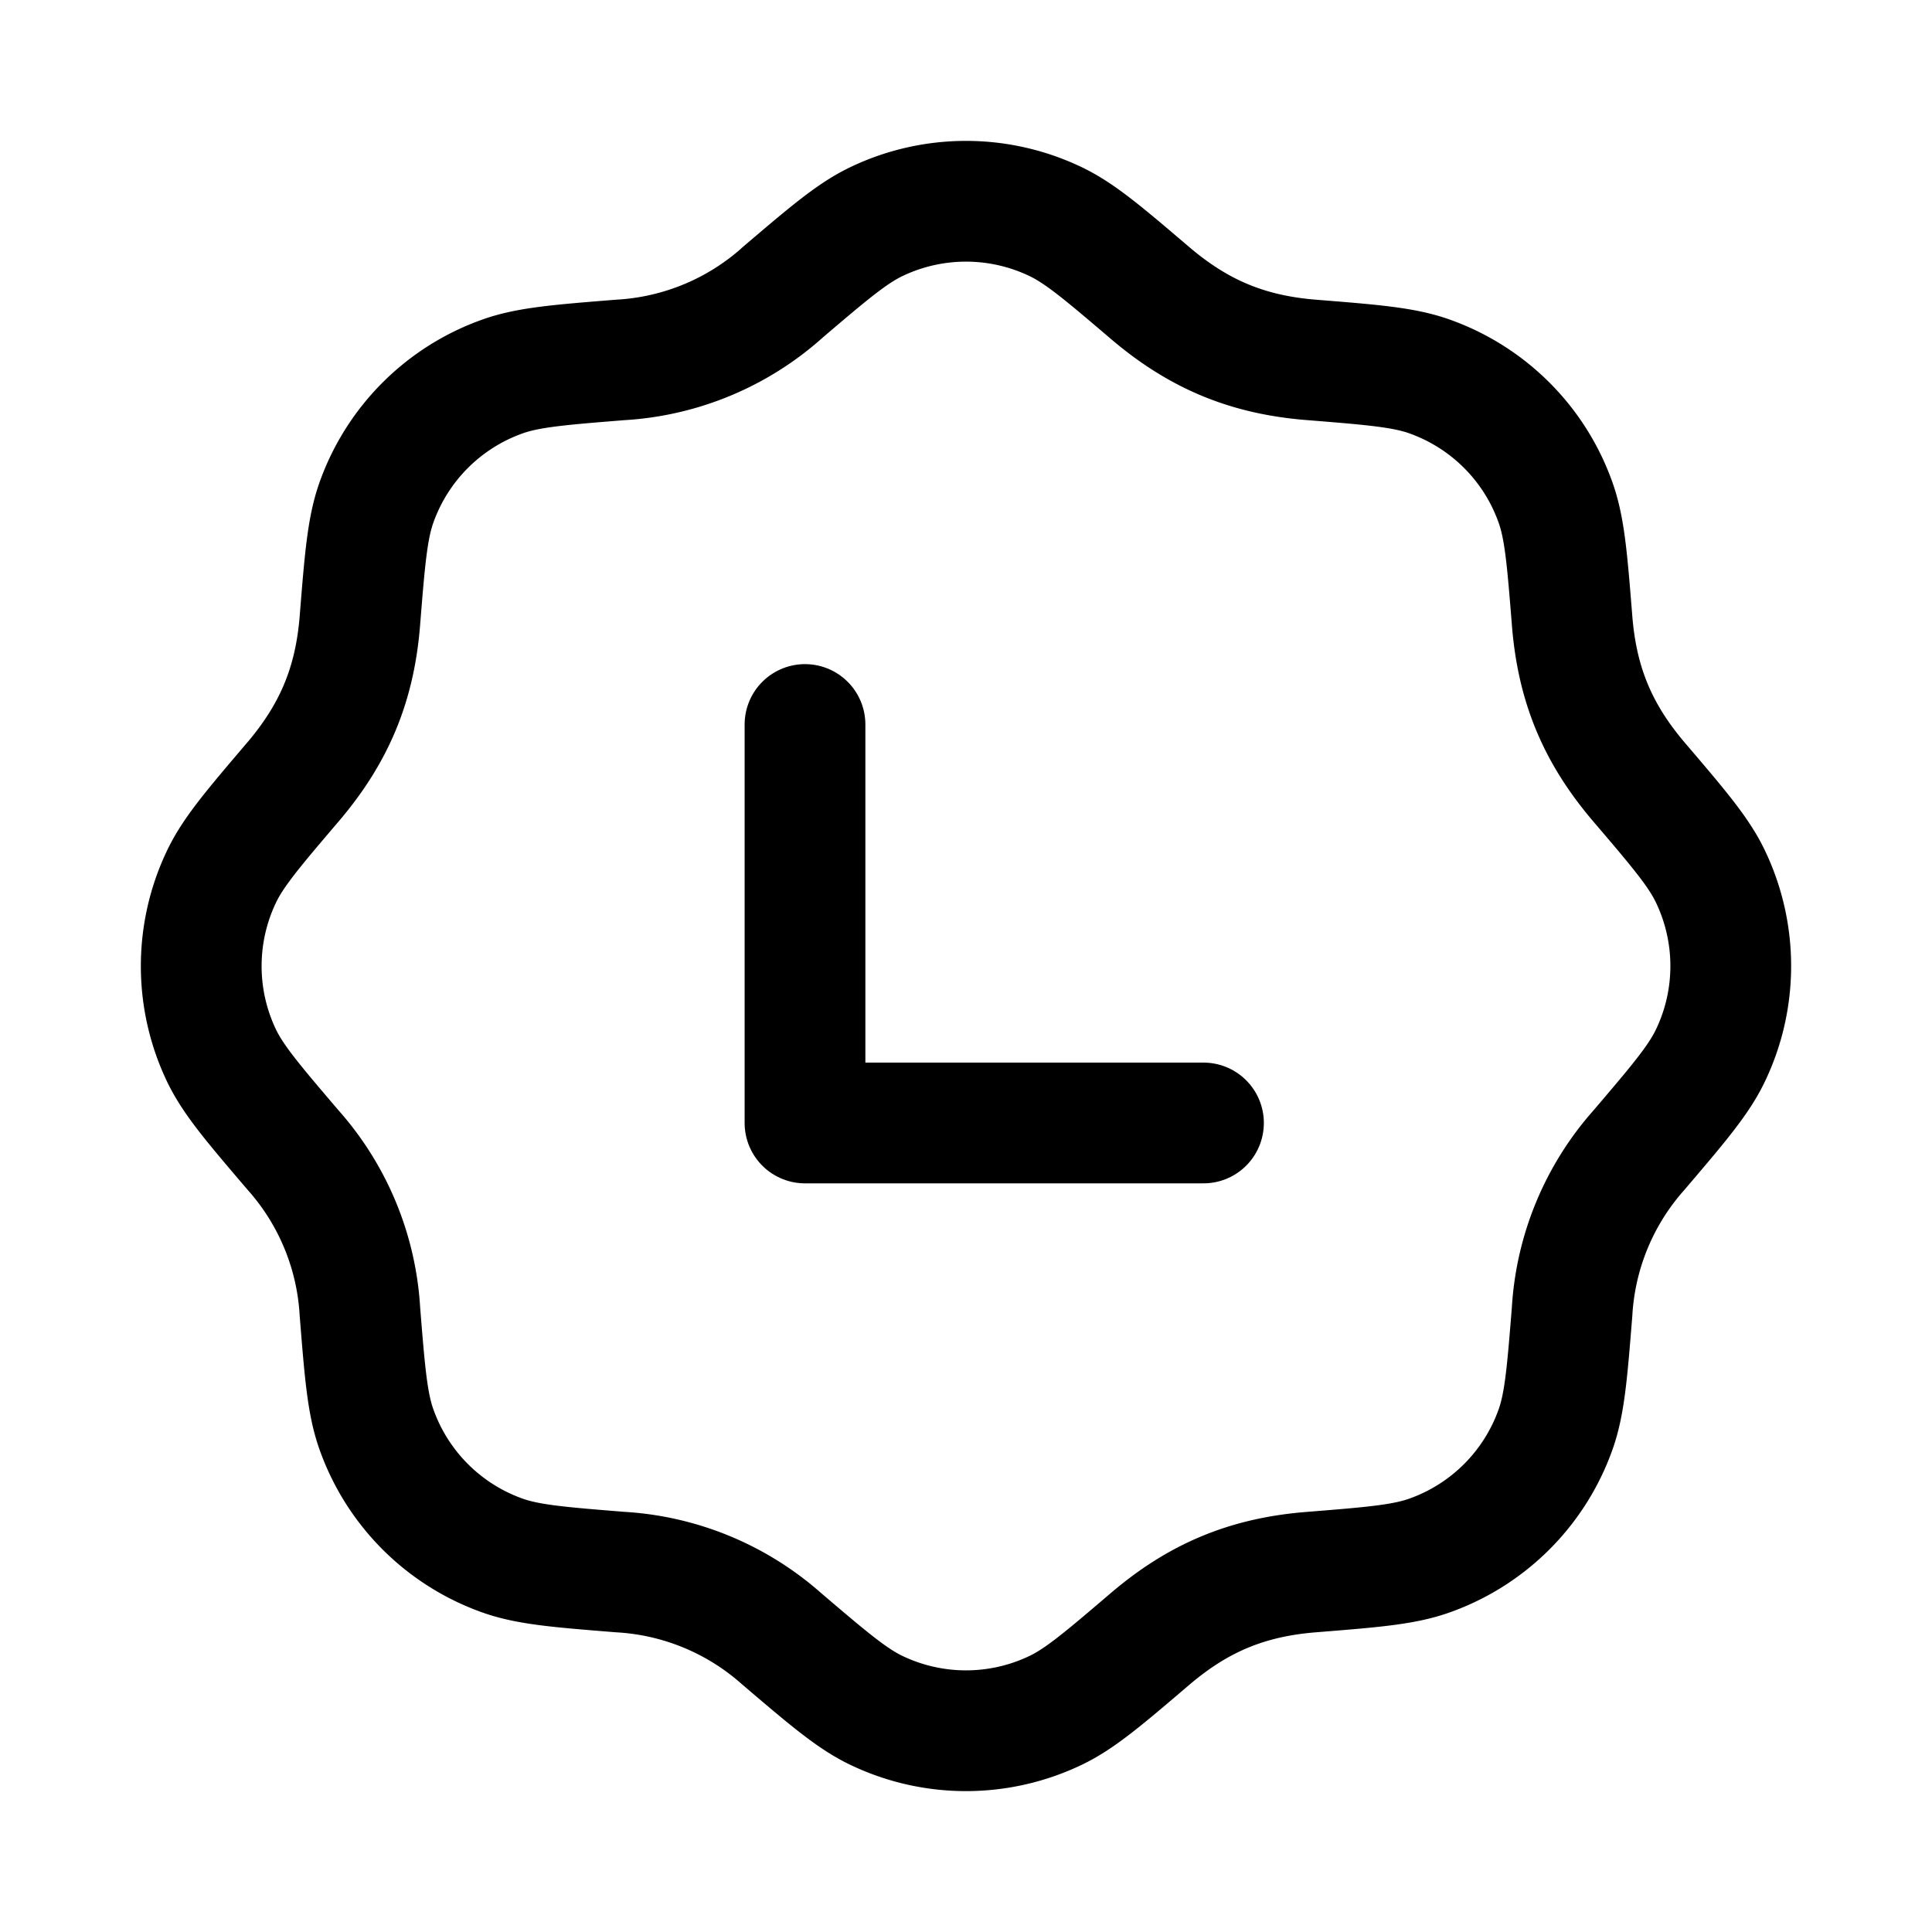
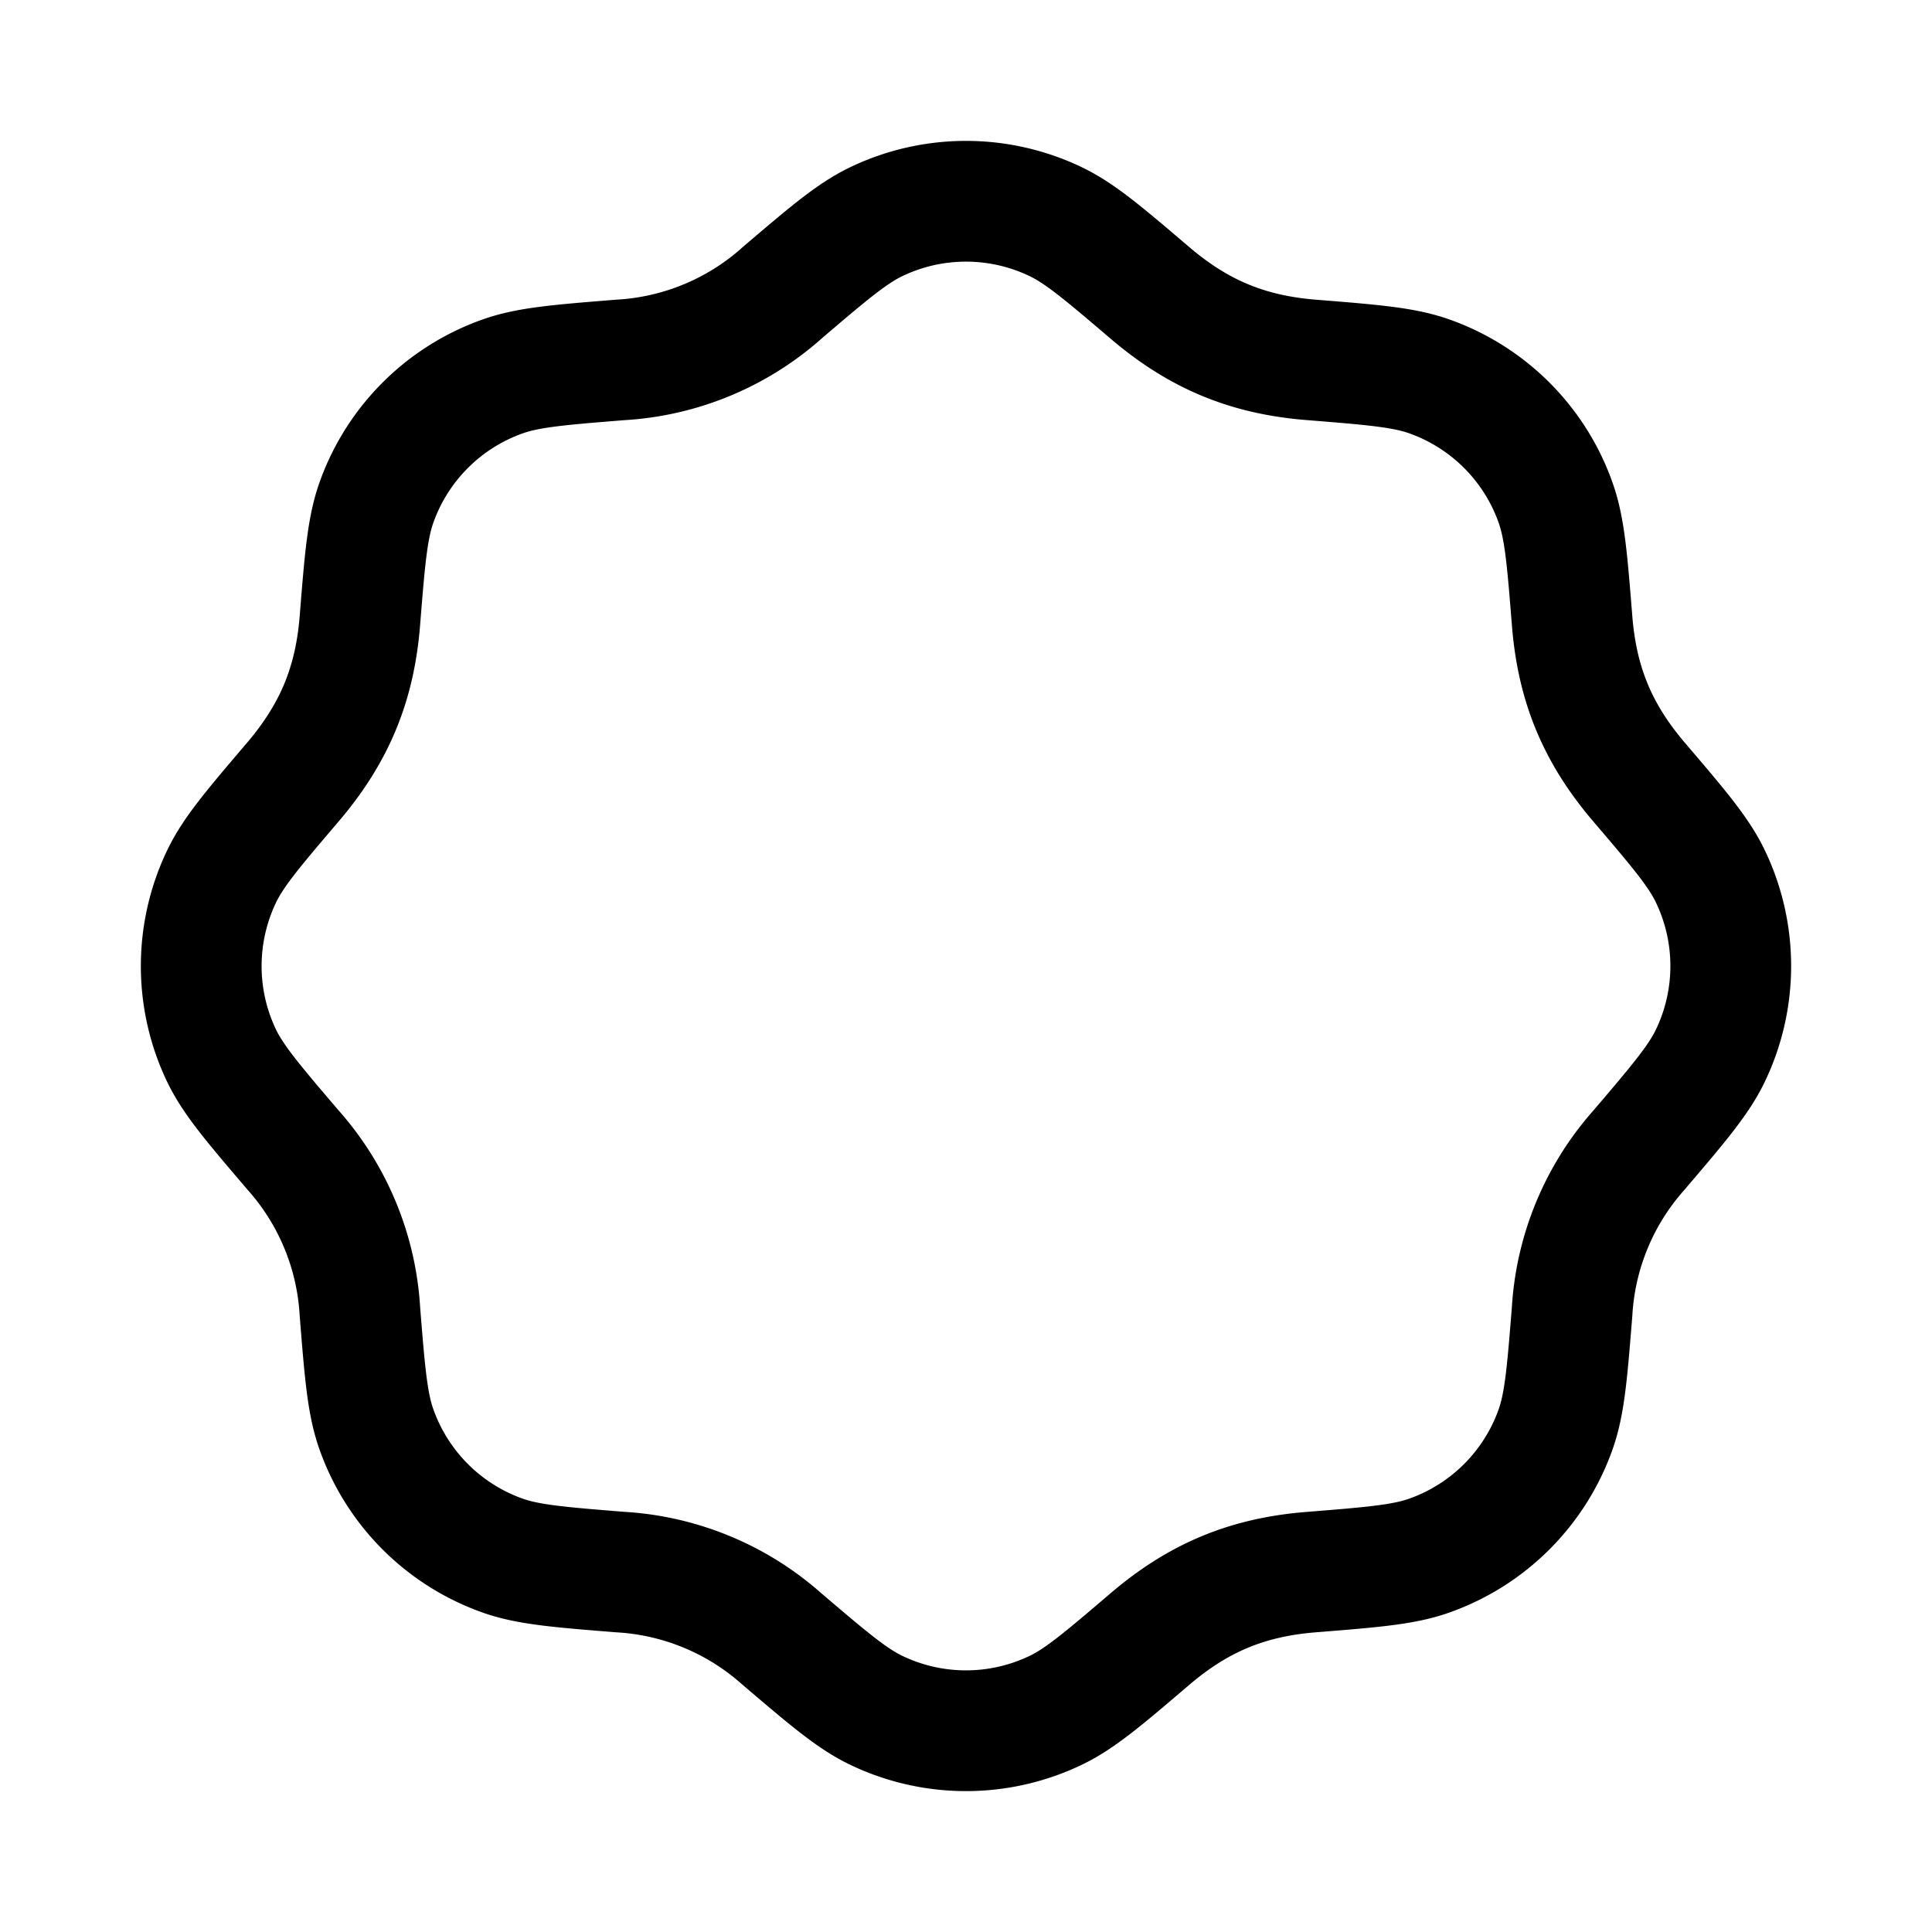
<svg xmlns="http://www.w3.org/2000/svg" width="24" height="24" fill="none" viewBox="0 0 24 24" stroke-width="1.5" stroke="currentColor" stroke-linecap="round" stroke-linejoin="round">
-   <path d="M14.95 13.95H10V9" />
  <path d="M9.713 3.64c.581-.495.872-.743 1.176-.888a2.577 2.577 0 0 1 2.222 0c.304.145.595.393 1.176.888.599.51 1.207.768 2.007.831.761.061 1.142.092 1.46.204.734.26 1.312.837 1.571 1.572.112.317.143.698.204 1.46.063.8.32 1.407.83 2.006.496.581.744.872.889 1.176.336.703.336 1.52 0 2.222-.145.304-.393.595-.888 1.176a3.306 3.306 0 0 0-.831 2.007c-.061.761-.092 1.142-.204 1.46a2.577 2.577 0 0 1-1.572 1.571c-.317.112-.698.143-1.46.204-.8.063-1.407.32-2.006.83-.581.496-.872.744-1.176.889a2.577 2.577 0 0 1-2.222 0c-.304-.145-.595-.393-1.176-.888a3.306 3.306 0 0 0-2.007-.831c-.761-.061-1.142-.092-1.46-.204a2.577 2.577 0 0 1-1.571-1.572c-.112-.317-.143-.698-.204-1.46a3.305 3.305 0 0 0-.83-2.006c-.496-.581-.744-.872-.89-1.176a2.577 2.577 0 0 1 .001-2.222c.145-.304.393-.595.888-1.176.52-.611.769-1.223.831-2.007.061-.761.092-1.142.204-1.46a2.577 2.577 0 0 1 1.572-1.571c.317-.112.698-.143 1.46-.204a3.305 3.305 0 0 0 2.006-.83" />
</svg>